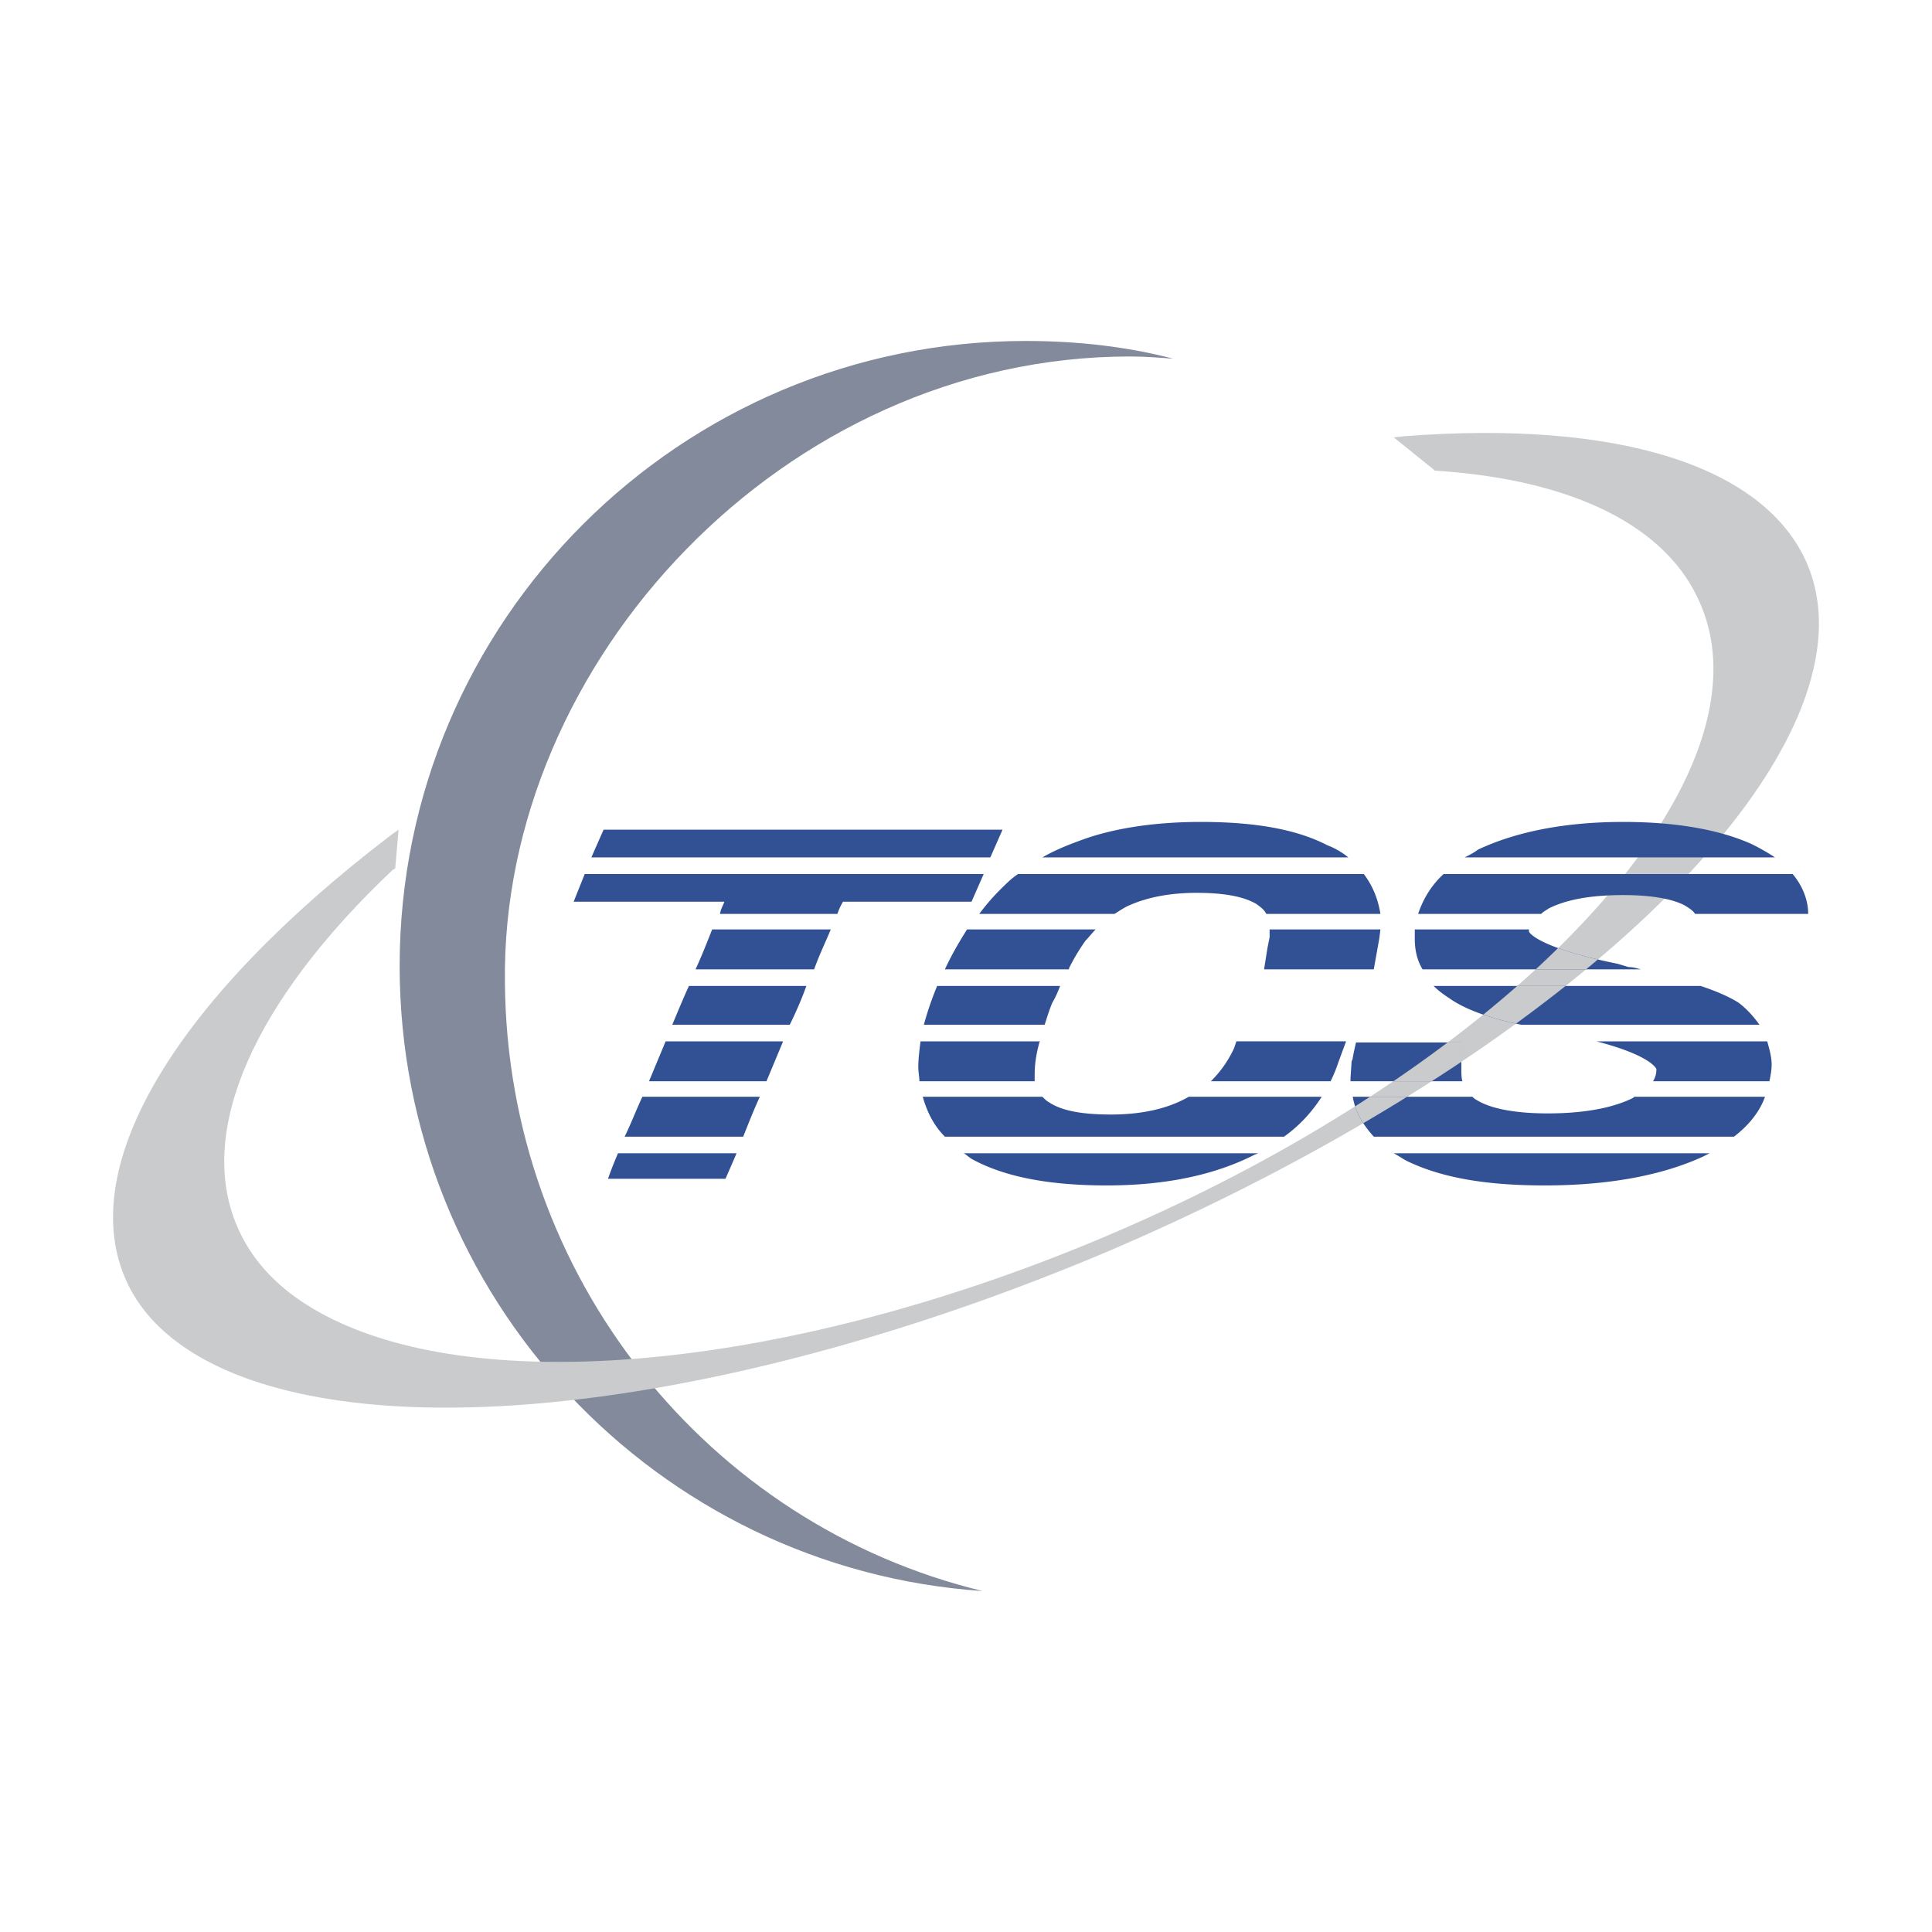
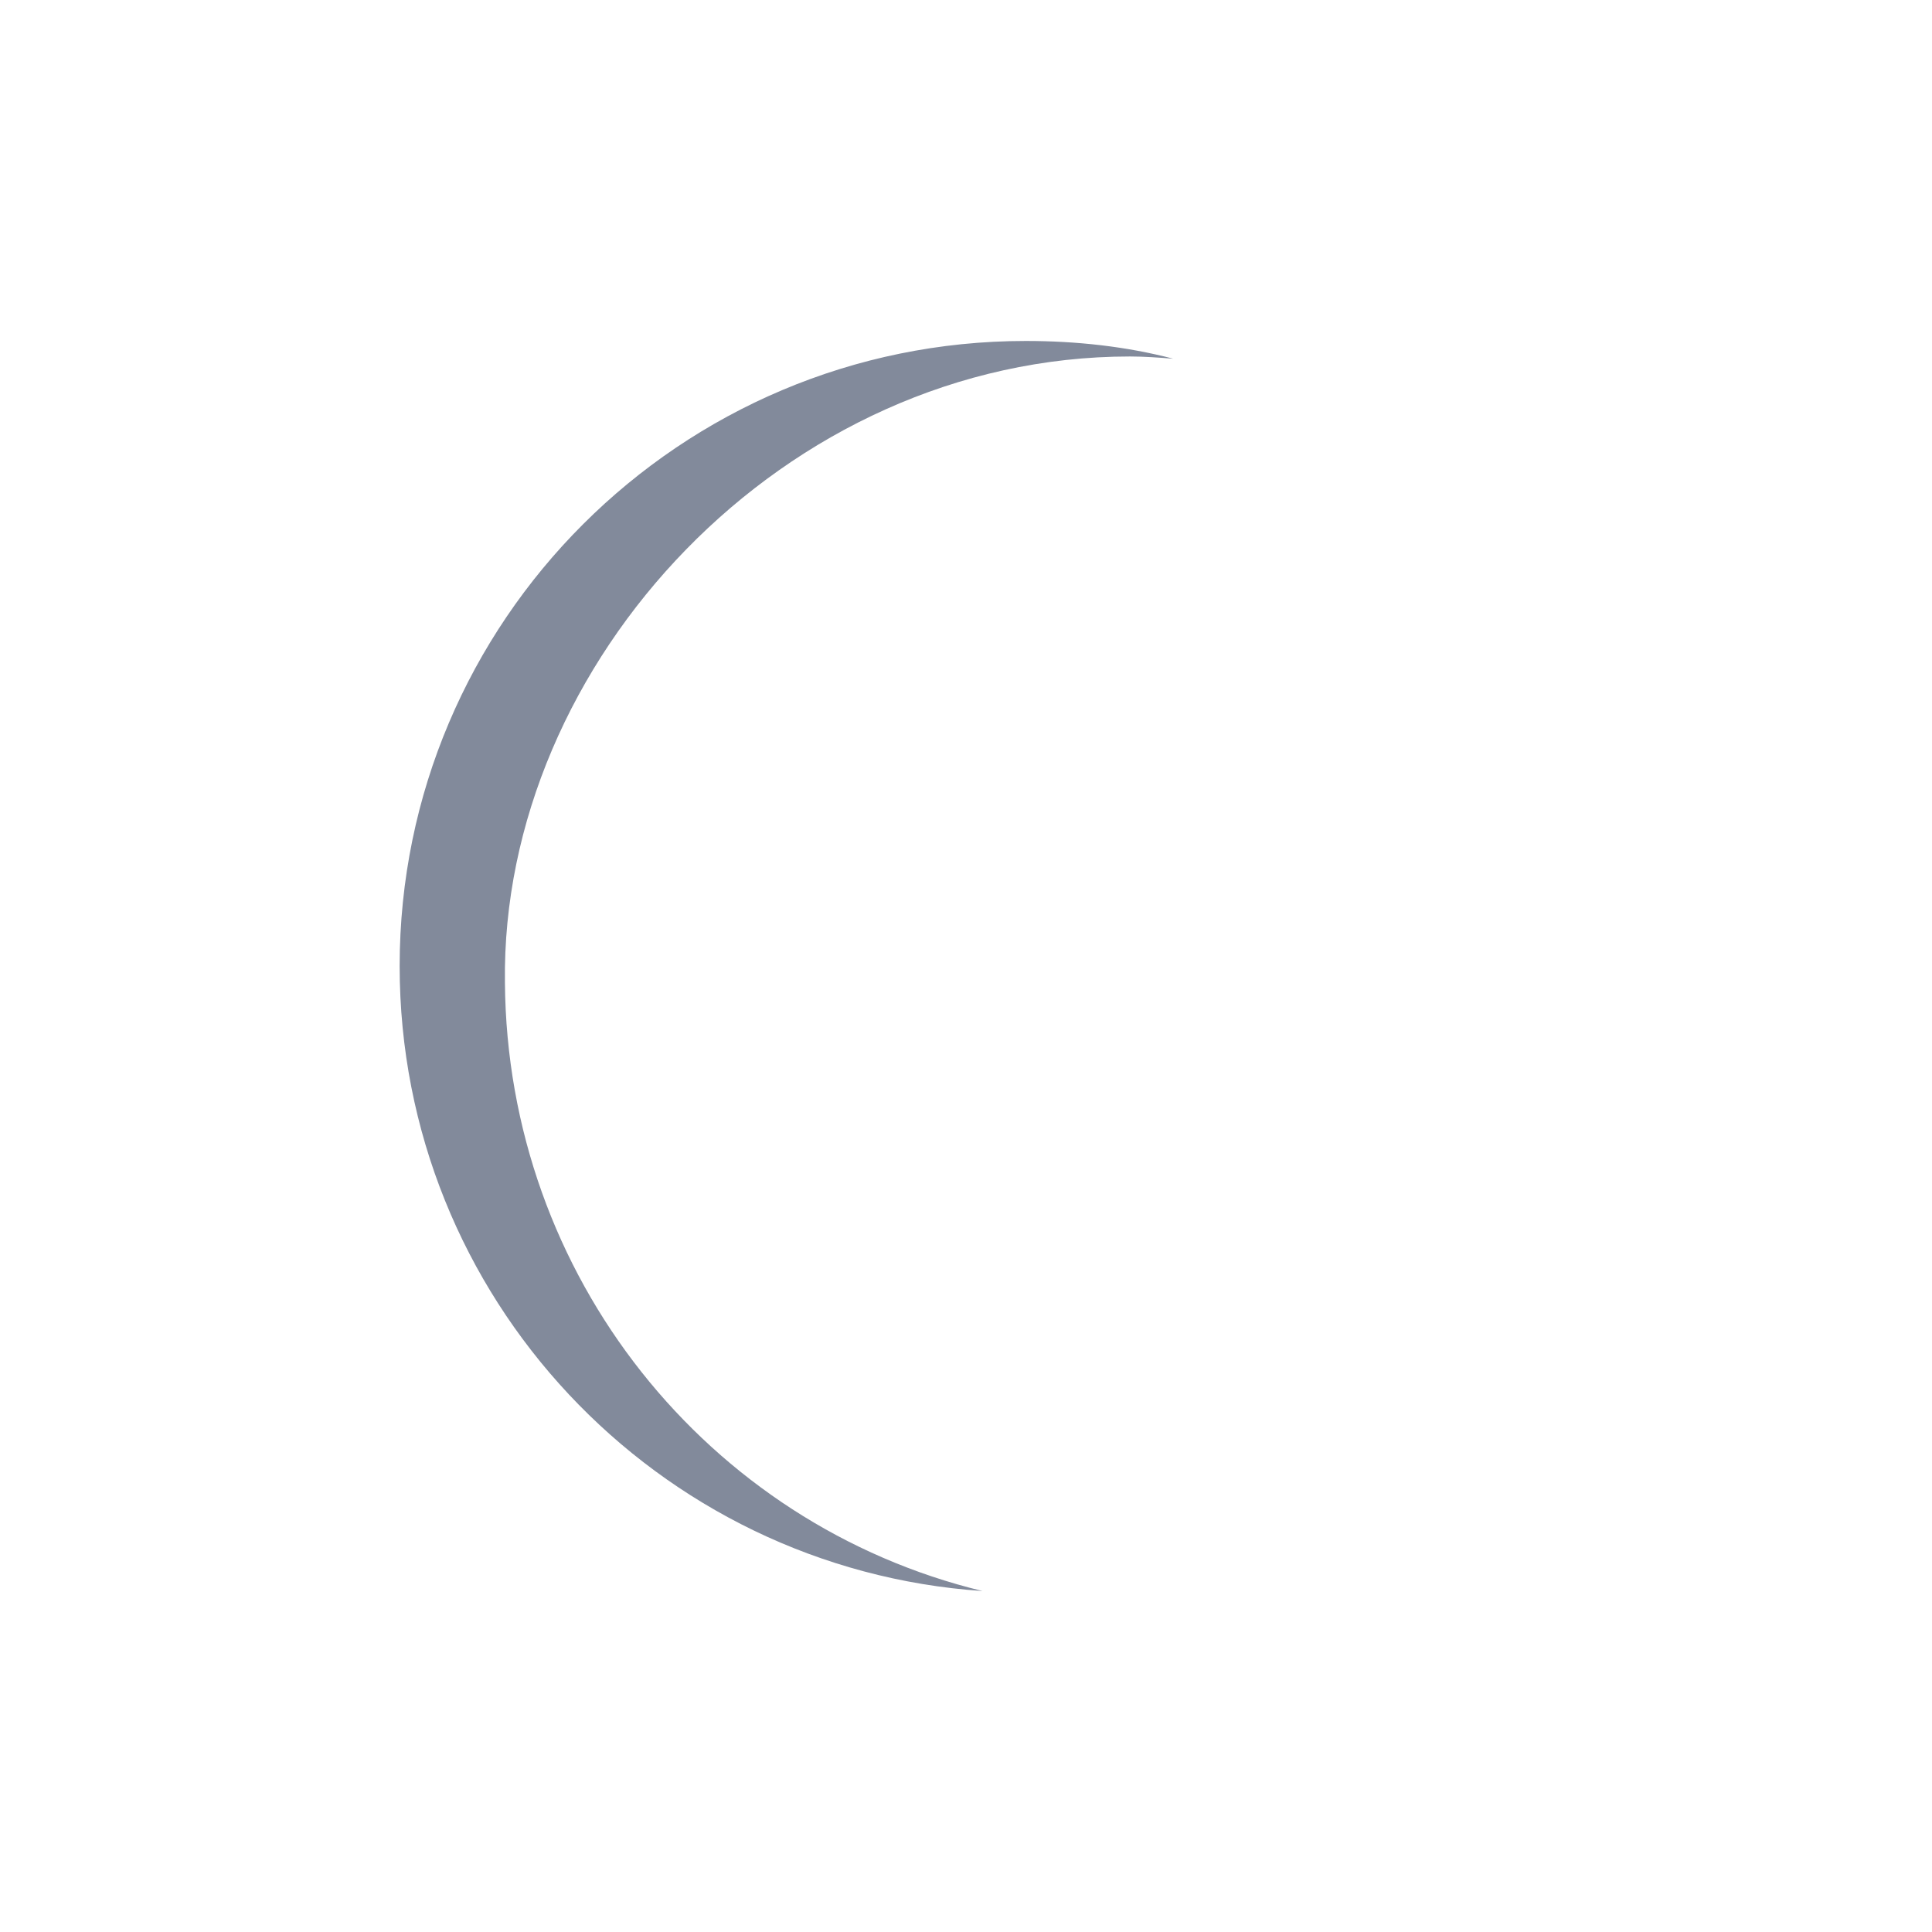
<svg xmlns="http://www.w3.org/2000/svg" width="2500" height="2500" viewBox="0 0 192.756 192.756">
  <g fill-rule="evenodd" clip-rule="evenodd">
-     <path fill="#fff" d="M0 0h192.756v192.756H0V0z" />
    <path d="M112.738 35.566c1.438 0 2.875.111 4.312.222-4.645-1.217-9.619-1.77-14.705-1.77-34.498 0-62.472 27.974-62.472 62.361 0 33.059 25.652 60.148 58.16 62.359-27.422-6.635-47.435-31.4-47.656-60.701-.441-31.954 27.864-62.471 62.361-62.471z" fill="#828a9b" />
-     <path d="M140.049 43.527l-.996.11 3.98 3.207.111.11c13.932.885 23.33 5.639 26.535 13.378 7.52 17.691-19.127 45.997-59.375 63.024-28.968 12.273-58.379 15.92-75.075 9.176-5.75-2.32-9.73-5.748-11.609-10.281-3.981-9.398 1.658-22.336 15.59-35.493l.221-.111.332-3.87-.774.553c-21.45 16.365-31.29 32.84-26.536 44.117 1.769 4.201 5.528 7.408 10.946 9.619 18.133 7.299 52.188 2.543 87.017-12.162 34.719-14.816 61.918-36.044 69.215-54.067 2.213-5.528 2.434-10.393.664-14.595-4.201-9.73-18.797-14.373-40.246-12.715z" fill="#cacbcd" />
-     <path d="M118.598 109.426c-2.1 1.215-4.754 1.77-7.74 1.77-2.764 0-4.863-.332-6.191-1.217-.221-.111-.441-.332-.662-.553H92.062c.442 1.547 1.106 2.875 2.211 3.98h33.834c1.547-1.105 2.764-2.434 3.758-3.98h-13.267zM103.229 107.213c0-.883.111-1.879.443-3.096 0-.109 0-.109.109-.221H91.84c-.11.885-.221 1.77-.221 2.543 0 .553.11.996.11 1.438h11.499l.001-.664zM123.354 103.896l-.223.664a11.22 11.22 0 0 1-2.322 3.316h11.943c.33-.664.551-1.217.773-1.879l.773-2.102h-10.944v.001zM126.67 92.729v.774l-.221 1.106-.332 2.102h10.945l.553-3.097.112-.885H126.67zM96.153 115.064c.221.109.442.332.774.553 3.206 1.77 7.629 2.654 13.489 2.654 5.75 0 10.725-.996 14.816-3.098.109 0 .221-.109.332-.109H96.153zM93.499 98.369a32.108 32.108 0 0 0-1.327 3.869h12.052c.221-.662.441-1.438.773-2.211.332-.553.553-1.105.773-1.658H93.499zM101.57 87.201c-.662.442-1.217.995-1.879 1.659a21.521 21.521 0 0 0-1.99 2.321h13.488c.553-.331.996-.663 1.549-.884 1.77-.774 3.98-1.217 6.635-1.217 2.652 0 4.643.332 5.969 1.106.443.332.775.553.996.995h11.389c-.221-1.326-.664-2.653-1.658-3.98H101.57zM134.52 85.542a7.505 7.505 0 0 0-2.102-1.216c-2.984-1.548-7.076-2.322-12.604-2.322-4.312 0-8.293.553-11.5 1.658-1.547.553-2.984 1.106-4.311 1.88h30.517zM96.485 92.729c-.774 1.216-1.548 2.543-2.212 3.981h12.383v-.111a20.298 20.298 0 0 1 1.658-2.765c.332-.332.664-.774.996-1.105H96.485zM98.807 85.542l1.216-2.764H60.218l-1.217 2.764h39.806zM74.15 113.406c.442-1.105.995-2.543 1.658-3.98h-11.72c-.664 1.438-1.216 2.875-1.77 3.98H74.15zM58.338 87.201l-1.105 2.764H72.27c-.11.332-.332.663-.442 1.216h11.721c.221-.663.442-.995.553-1.216h12.826l1.215-2.764H58.338zM66.41 103.896l-1.658 3.98h11.72l1.658-3.98H66.41zM68.732 98.369c-.553 1.215-1.105 2.543-1.658 3.869h11.72a36.841 36.841 0 0 0 1.659-3.869H68.732zM61.656 115.064c-.664 1.547-.995 2.543-.995 2.543h11.721s.441-.996 1.105-2.543H61.656zM71.054 92.729c-.442 1.105-.995 2.543-1.659 3.981h11.831c.553-1.549 1.216-2.876 1.658-3.981h-11.83zM163.047 109.426l-.111.109c-1.99.996-4.865 1.549-8.514 1.549-4.201 0-6.191-.773-7.076-1.326-.221-.111-.332-.223-.441-.332h-11.941c.221 1.326.885 2.652 2.1 3.98H173c1.438-1.105 2.543-2.434 3.096-3.98h-13.049zM165.258 106.66c0 .223 0 .664-.332 1.217h11.609c.111-.553.223-1.105.223-1.658 0-.773-.223-1.547-.443-2.322h-17.027c5.526 1.437 5.97 2.763 5.97 2.763zM144.582 99.584c1.547 1.105 3.98 1.992 7.186 2.654h23.773c-.553-.773-1.217-1.549-2.102-2.211-.885-.553-2.1-1.105-3.76-1.658h-26.646c.444.442.885.774 1.549 1.215zM145.799 106.551v-2.543h-10.506s-.221.885-.33 1.547c0 .111-.111.332-.111.332l-.111 1.658v.332h11.168c-.11-.332-.11-.773-.11-1.326zM177.088 85.542a21.602 21.602 0 0 0-2.322-1.327c-3.205-1.438-7.518-2.211-12.824-2.211-5.861 0-10.727.995-14.484 2.764-.443.332-.885.553-1.328.774h30.958zM139.053 115.064c.443.221.885.553 1.328.773 3.428 1.658 7.85 2.434 13.709 2.434 6.414 0 11.721-.996 15.812-2.875.221-.111.441-.223.662-.332h-31.511zM144.029 87.201c-1.328 1.216-2.102 2.654-2.543 3.98h12.271c.223-.221.443-.331.775-.553 1.768-.884 4.201-1.326 7.408-1.326 2.652 0 4.754.332 6.08.995.553.331.885.553 1.105.884h11.279c0-1.216-.443-2.653-1.549-3.98h-34.826zM161.389 96.156c-7.631-1.547-8.736-2.984-8.846-3.206v-.221h-11.389v.884c0 .885.111 1.99.773 3.097h21.781c-.441-.111-.773-.223-1.215-.223l-1.104-.331z" fill="#315194" />
-     <path d="M136.682 109.426c-.488.318-.984.637-1.482.953.186.561.455 1.121.818 1.682a200.557 200.557 0 0 0 4.371-2.635h-3.707zM144.426 104.008a135.404 135.404 0 0 1-5.412 3.869h3.824a192.048 192.048 0 0 0 2.961-1.939v-1.93h-1.373zM151.377 98.369a116.043 116.043 0 0 1-3.395 2.861c.969.332 2.061.631 3.27.896a149.708 149.708 0 0 0 4.947-3.758h-4.822v.001zM155.453 94.588a99.684 99.684 0 0 1-2.234 2.123h5.027c.396-.328.789-.655 1.176-.983-1.709-.402-2.998-.788-3.969-1.14z" fill="#cacbcd" />
  </g>
</svg>